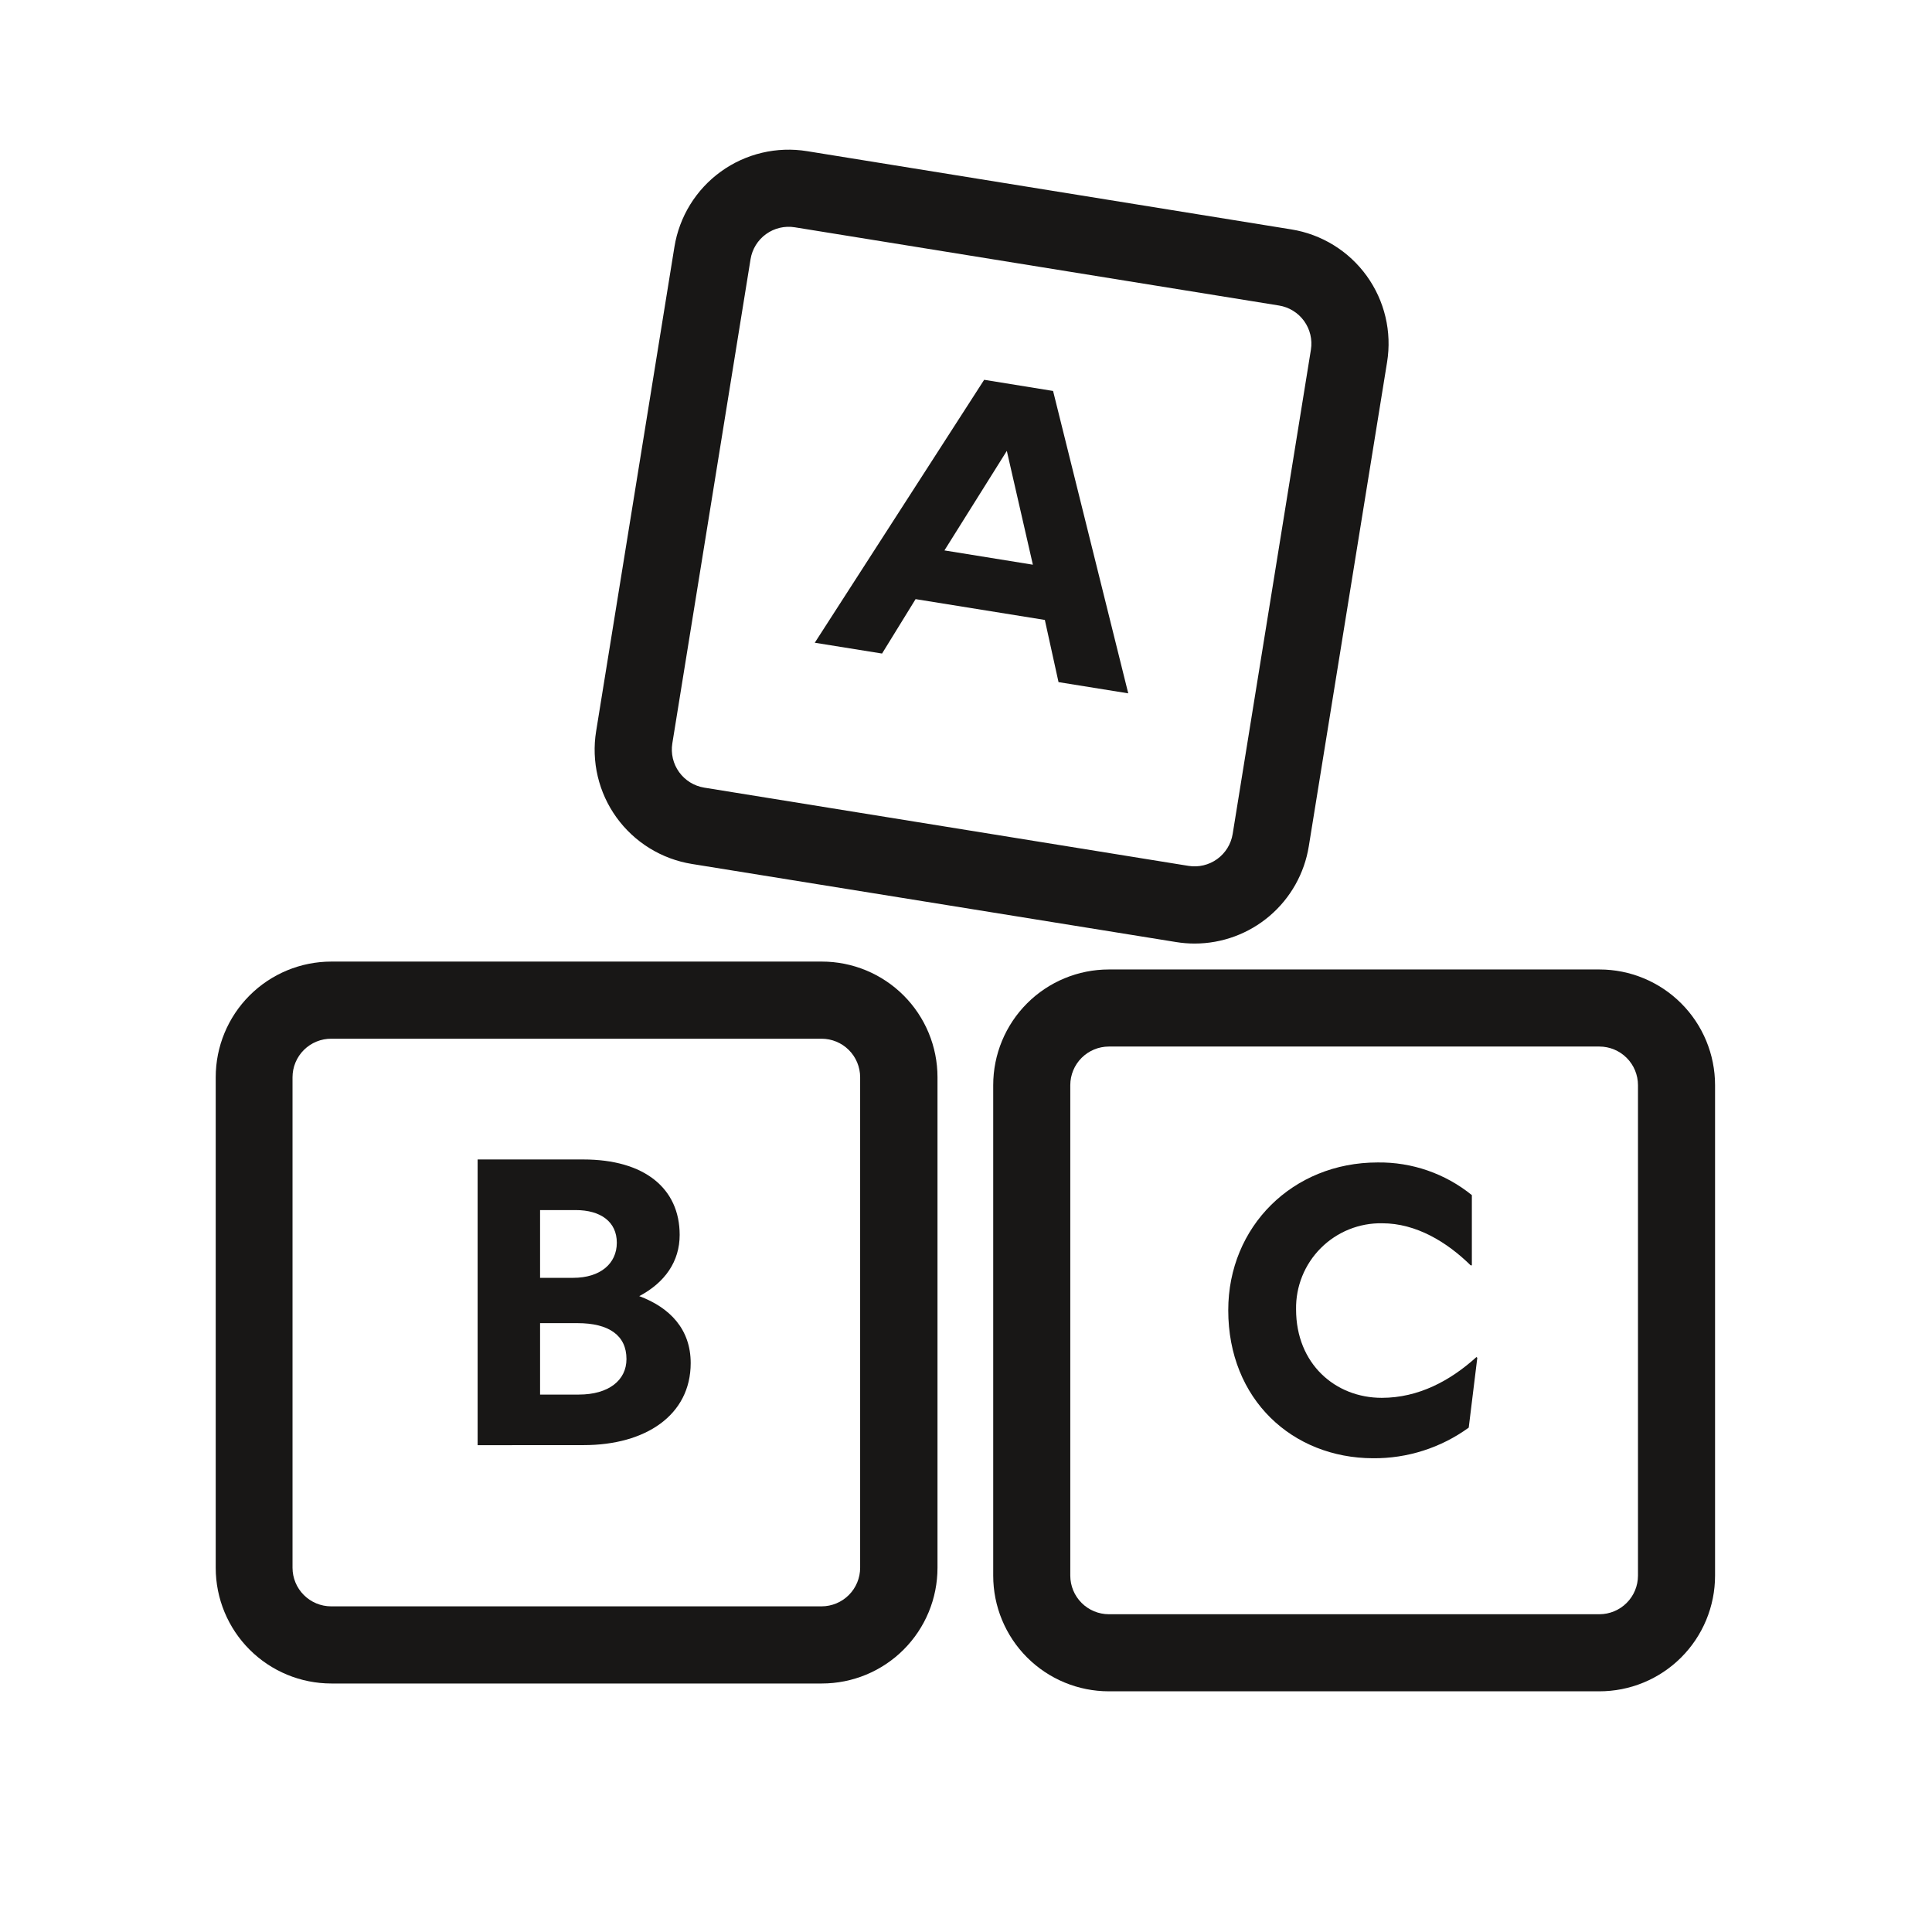
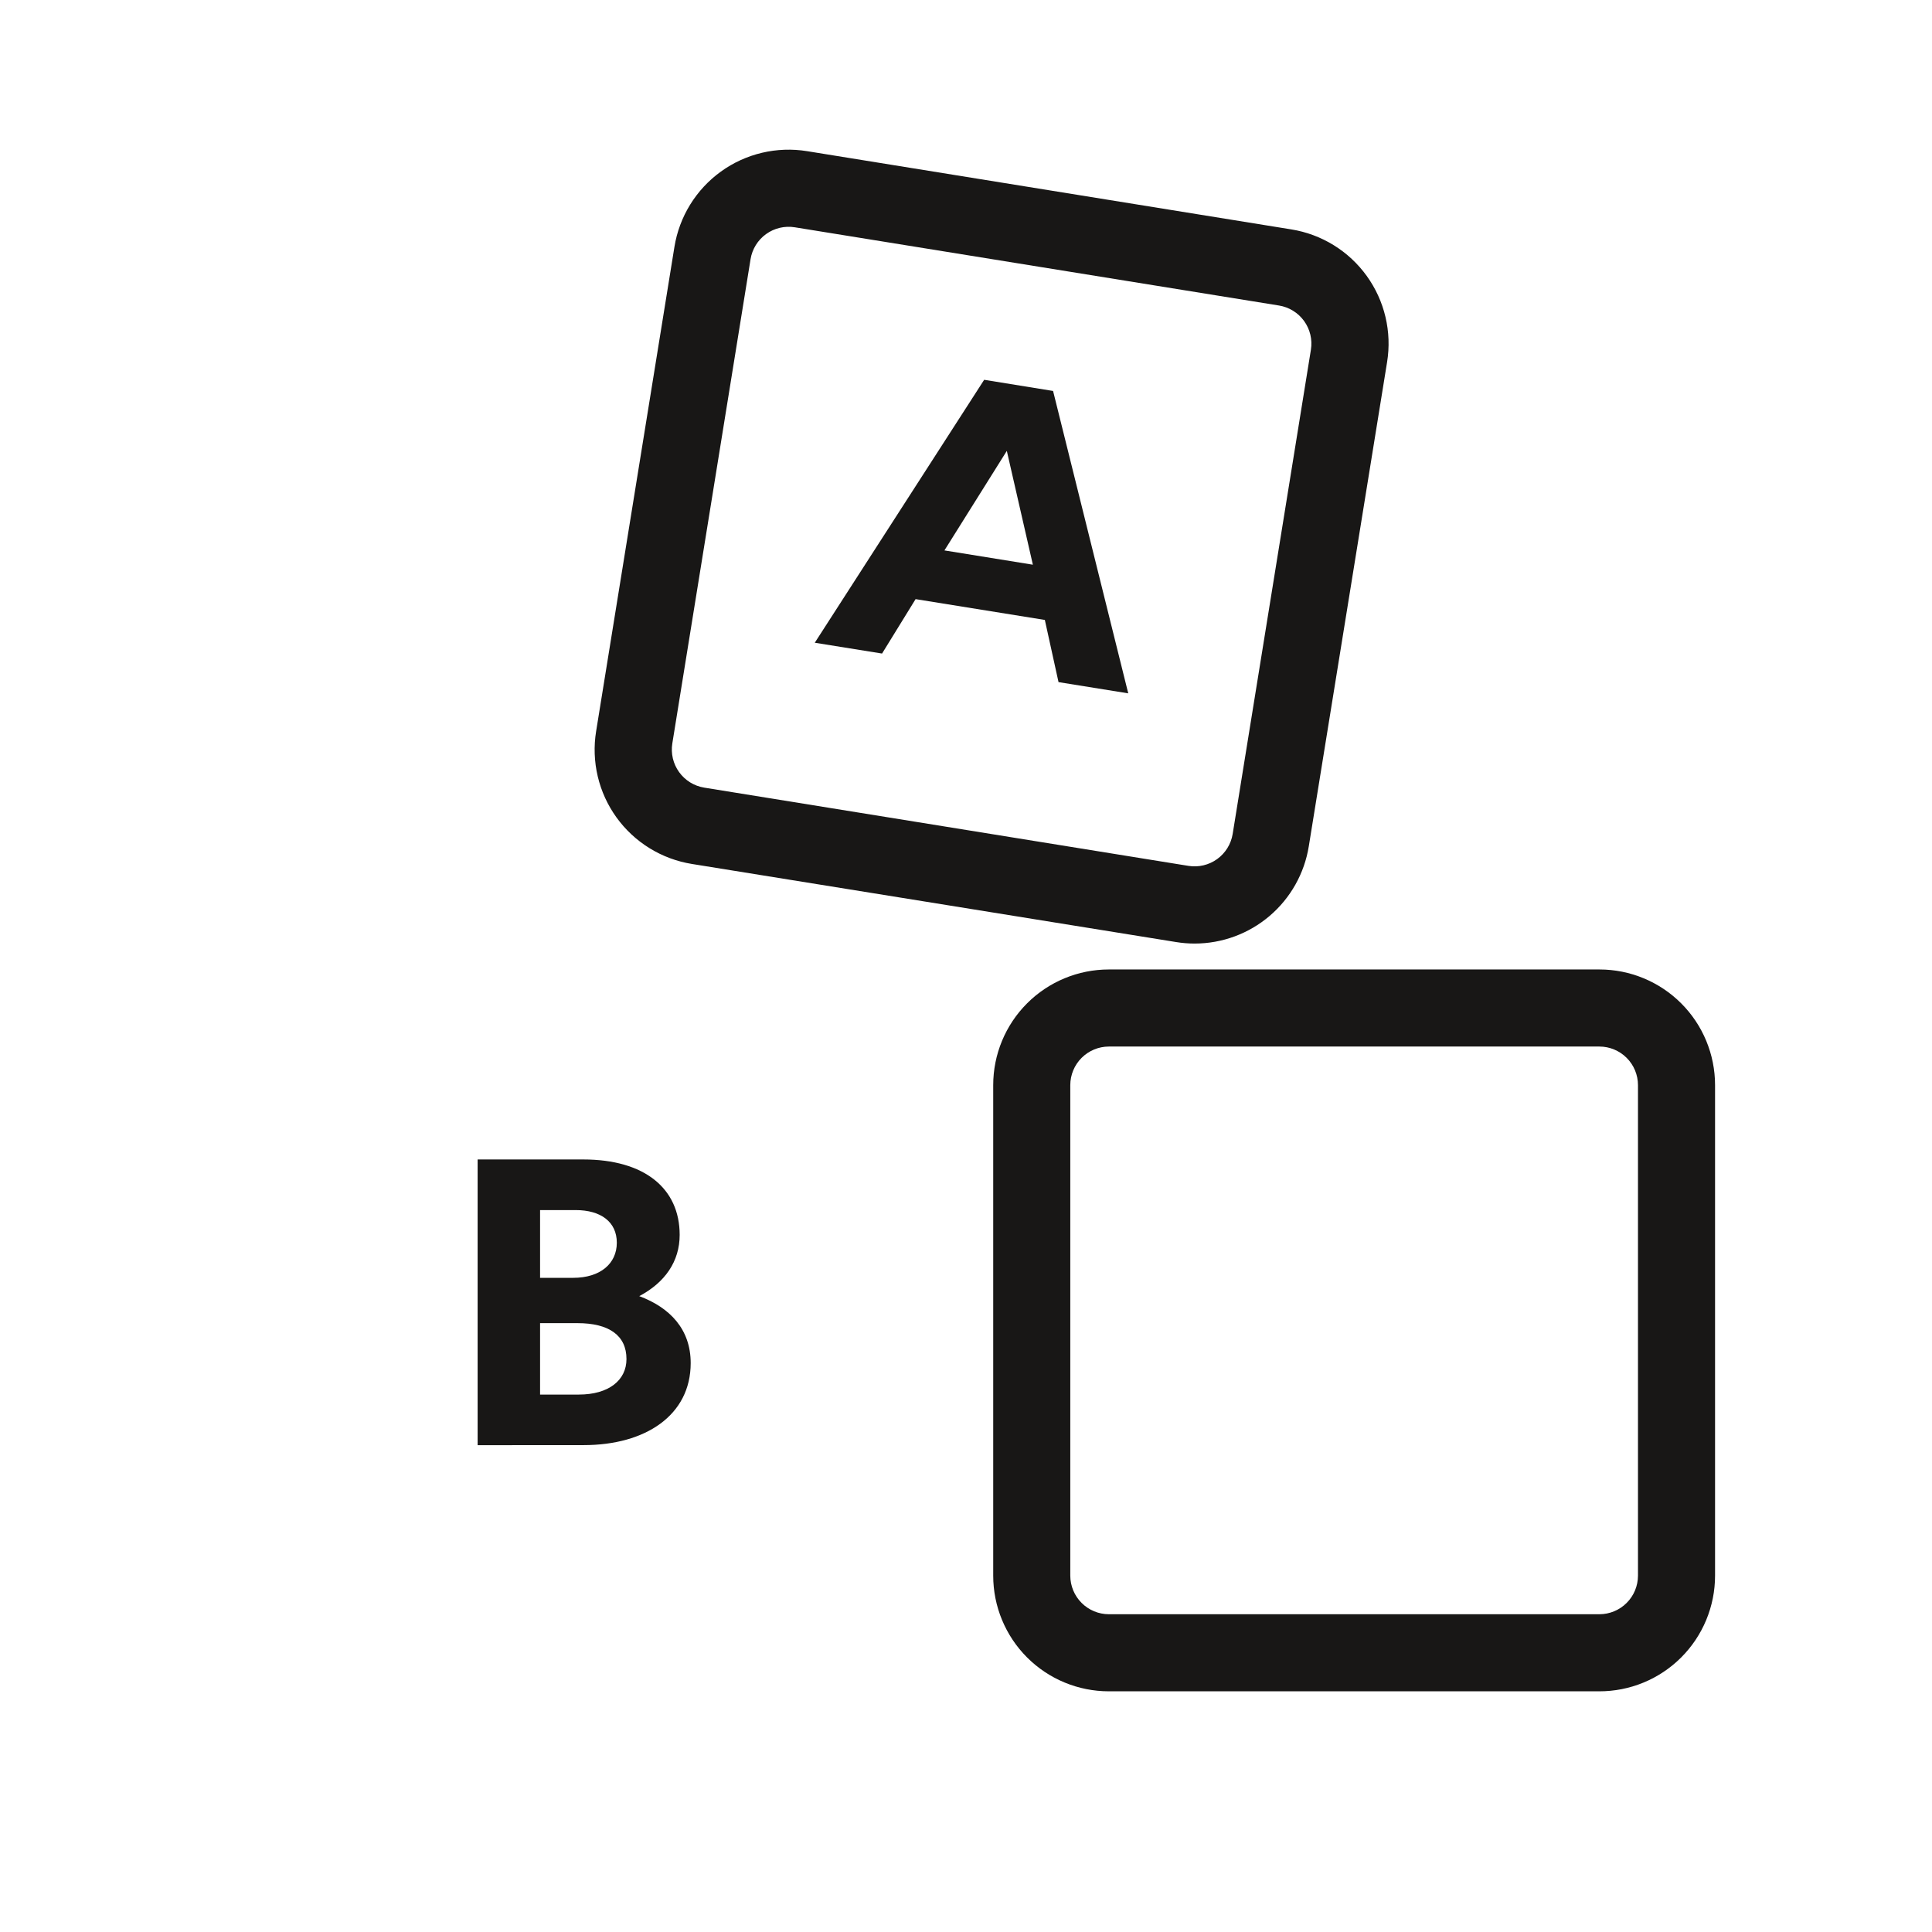
<svg xmlns="http://www.w3.org/2000/svg" width="284" height="284" viewBox="0 0 284 284" fill="none">
  <path d="M175.61 138.701C174.699 138.701 173.789 138.628 172.89 138.481L101.71 127.001C99.504 126.646 97.389 125.859 95.487 124.686C93.585 123.513 91.933 121.977 90.625 120.165C89.317 118.353 88.38 116.301 87.866 114.126C87.352 111.951 87.272 109.696 87.63 107.491L99.14 36.291C99.496 34.086 100.283 31.974 101.456 30.073C102.629 28.173 104.165 26.523 105.975 25.216C107.786 23.909 109.837 22.972 112.01 22.458C114.183 21.944 116.436 21.864 118.64 22.221L189.82 33.721C192.025 34.076 194.139 34.862 196.041 36.034C197.942 37.206 199.594 38.742 200.901 40.553C202.209 42.364 203.147 44.415 203.661 46.588C204.176 48.762 204.257 51.016 203.9 53.221L192.39 124.401C191.748 128.389 189.707 132.019 186.632 134.639C183.558 137.26 179.65 138.7 175.61 138.701ZM174.7 127.281C176.184 127.52 177.702 127.16 178.921 126.281C180.14 125.402 180.96 124.074 181.2 122.591L192.7 51.411C192.939 49.927 192.58 48.409 191.701 47.19C190.821 45.971 189.494 45.151 188.01 44.911L116.83 33.411C115.346 33.171 113.828 33.531 112.609 34.41C111.39 35.29 110.571 36.617 110.33 38.101L98.83 109.281C98.591 110.764 98.95 112.283 99.83 113.501C100.709 114.72 102.036 115.54 103.52 115.781L174.7 127.281Z" fill="#181716" />
  <path d="M153.59 91.13L134.59 88.07L129.66 96.07L119.77 94.48L144.67 55.83L154.8 57.47L165.85 101.92L155.6 100.27L153.59 91.13ZM148 66.28L138.83 80.91L151.83 83.01L148 66.28Z" fill="#181716" />
-   <path d="M120.81 247.47H48.71C44.201 247.47 39.877 245.679 36.689 242.49C33.501 239.302 31.71 234.978 31.71 230.47V158.35C31.71 153.841 33.501 149.517 36.689 146.329C39.877 143.141 44.201 141.35 48.71 141.35H120.81C123.042 141.35 125.253 141.789 127.316 142.644C129.378 143.498 131.252 144.75 132.831 146.329C134.409 147.907 135.662 149.781 136.516 151.844C137.37 153.907 137.81 156.117 137.81 158.35V230.46C137.811 232.693 137.373 234.905 136.519 236.968C135.665 239.032 134.413 240.907 132.834 242.487C131.256 244.067 129.381 245.32 127.318 246.175C125.255 247.03 123.043 247.47 120.81 247.47ZM48.71 152.69C47.963 152.684 47.222 152.827 46.53 153.109C45.838 153.391 45.209 153.807 44.678 154.333C44.148 154.859 43.726 155.484 43.438 156.174C43.15 156.863 43.001 157.602 43 158.35V230.46C43.003 231.963 43.601 233.403 44.664 234.466C45.726 235.529 47.167 236.127 48.67 236.13H120.77C122.273 236.127 123.714 235.529 124.776 234.466C125.839 233.403 126.437 231.963 126.44 230.46V158.35C126.437 156.848 125.839 155.408 124.776 154.347C123.713 153.286 122.272 152.69 120.77 152.69H48.71Z" fill="#181716" />
  <path d="M70.21 212.439V170.439H85.75C94.75 170.439 99.91 174.699 99.91 181.529C99.91 185.429 97.75 188.529 93.97 190.529C98.47 192.209 101.53 195.389 101.53 200.369C101.53 208.049 94.87 212.429 85.81 212.429L70.21 212.439ZM79.39 187.839H84.25C88.25 187.839 90.67 185.739 90.67 182.679C90.67 179.619 88.33 177.879 84.61 177.879H79.39V187.839ZM85.09 204.999C89.47 204.999 92.09 202.899 92.09 199.779C92.09 196.299 89.51 194.499 84.89 194.499H79.39V204.999H85.09Z" fill="#181716" />
  <path d="M235.08 248.62H163C158.491 248.62 154.167 246.829 150.979 243.641C147.791 240.452 146 236.128 146 231.62V159.51C146 155.001 147.791 150.677 150.979 147.489C154.167 144.301 158.491 142.51 163 142.51H235.11C239.619 142.51 243.943 144.301 247.131 147.489C250.319 150.677 252.11 155.001 252.11 159.51V231.62C252.11 233.855 251.669 236.068 250.813 238.132C249.957 240.197 248.702 242.072 247.12 243.651C245.538 245.23 243.661 246.482 241.595 247.334C239.529 248.187 237.315 248.624 235.08 248.62ZM163 153.84C161.497 153.842 160.056 154.441 158.994 155.503C157.931 156.566 157.333 158.007 157.33 159.51V231.62C157.333 233.123 157.931 234.563 158.994 235.626C160.056 236.689 161.497 237.287 163 237.29H235.11C236.613 237.287 238.054 236.689 239.116 235.626C240.179 234.563 240.777 233.123 240.78 231.62V159.51C240.777 158.007 240.179 156.566 239.116 155.503C238.054 154.441 236.613 153.842 235.11 153.84H163Z" fill="#181716" />
-   <path d="M180.55 192.599C180.55 180.299 190.03 170.879 202.5 170.879C207.539 170.808 212.444 172.507 216.36 175.679V185.999H216.18C212.7 182.579 208.18 179.819 203.18 179.819C201.509 179.789 199.85 180.096 198.3 180.722C196.751 181.348 195.343 182.279 194.162 183.461C192.98 184.642 192.049 186.05 191.423 187.599C190.797 189.149 190.49 190.808 190.52 192.479C190.52 200.479 196.28 205.479 203.12 205.479C208.52 205.479 213.2 202.959 217.04 199.479L217.16 199.599L215.9 209.859C211.807 212.83 206.867 214.407 201.81 214.359C190 214.319 180.55 205.739 180.55 192.599Z" fill="#181716" />
</svg>